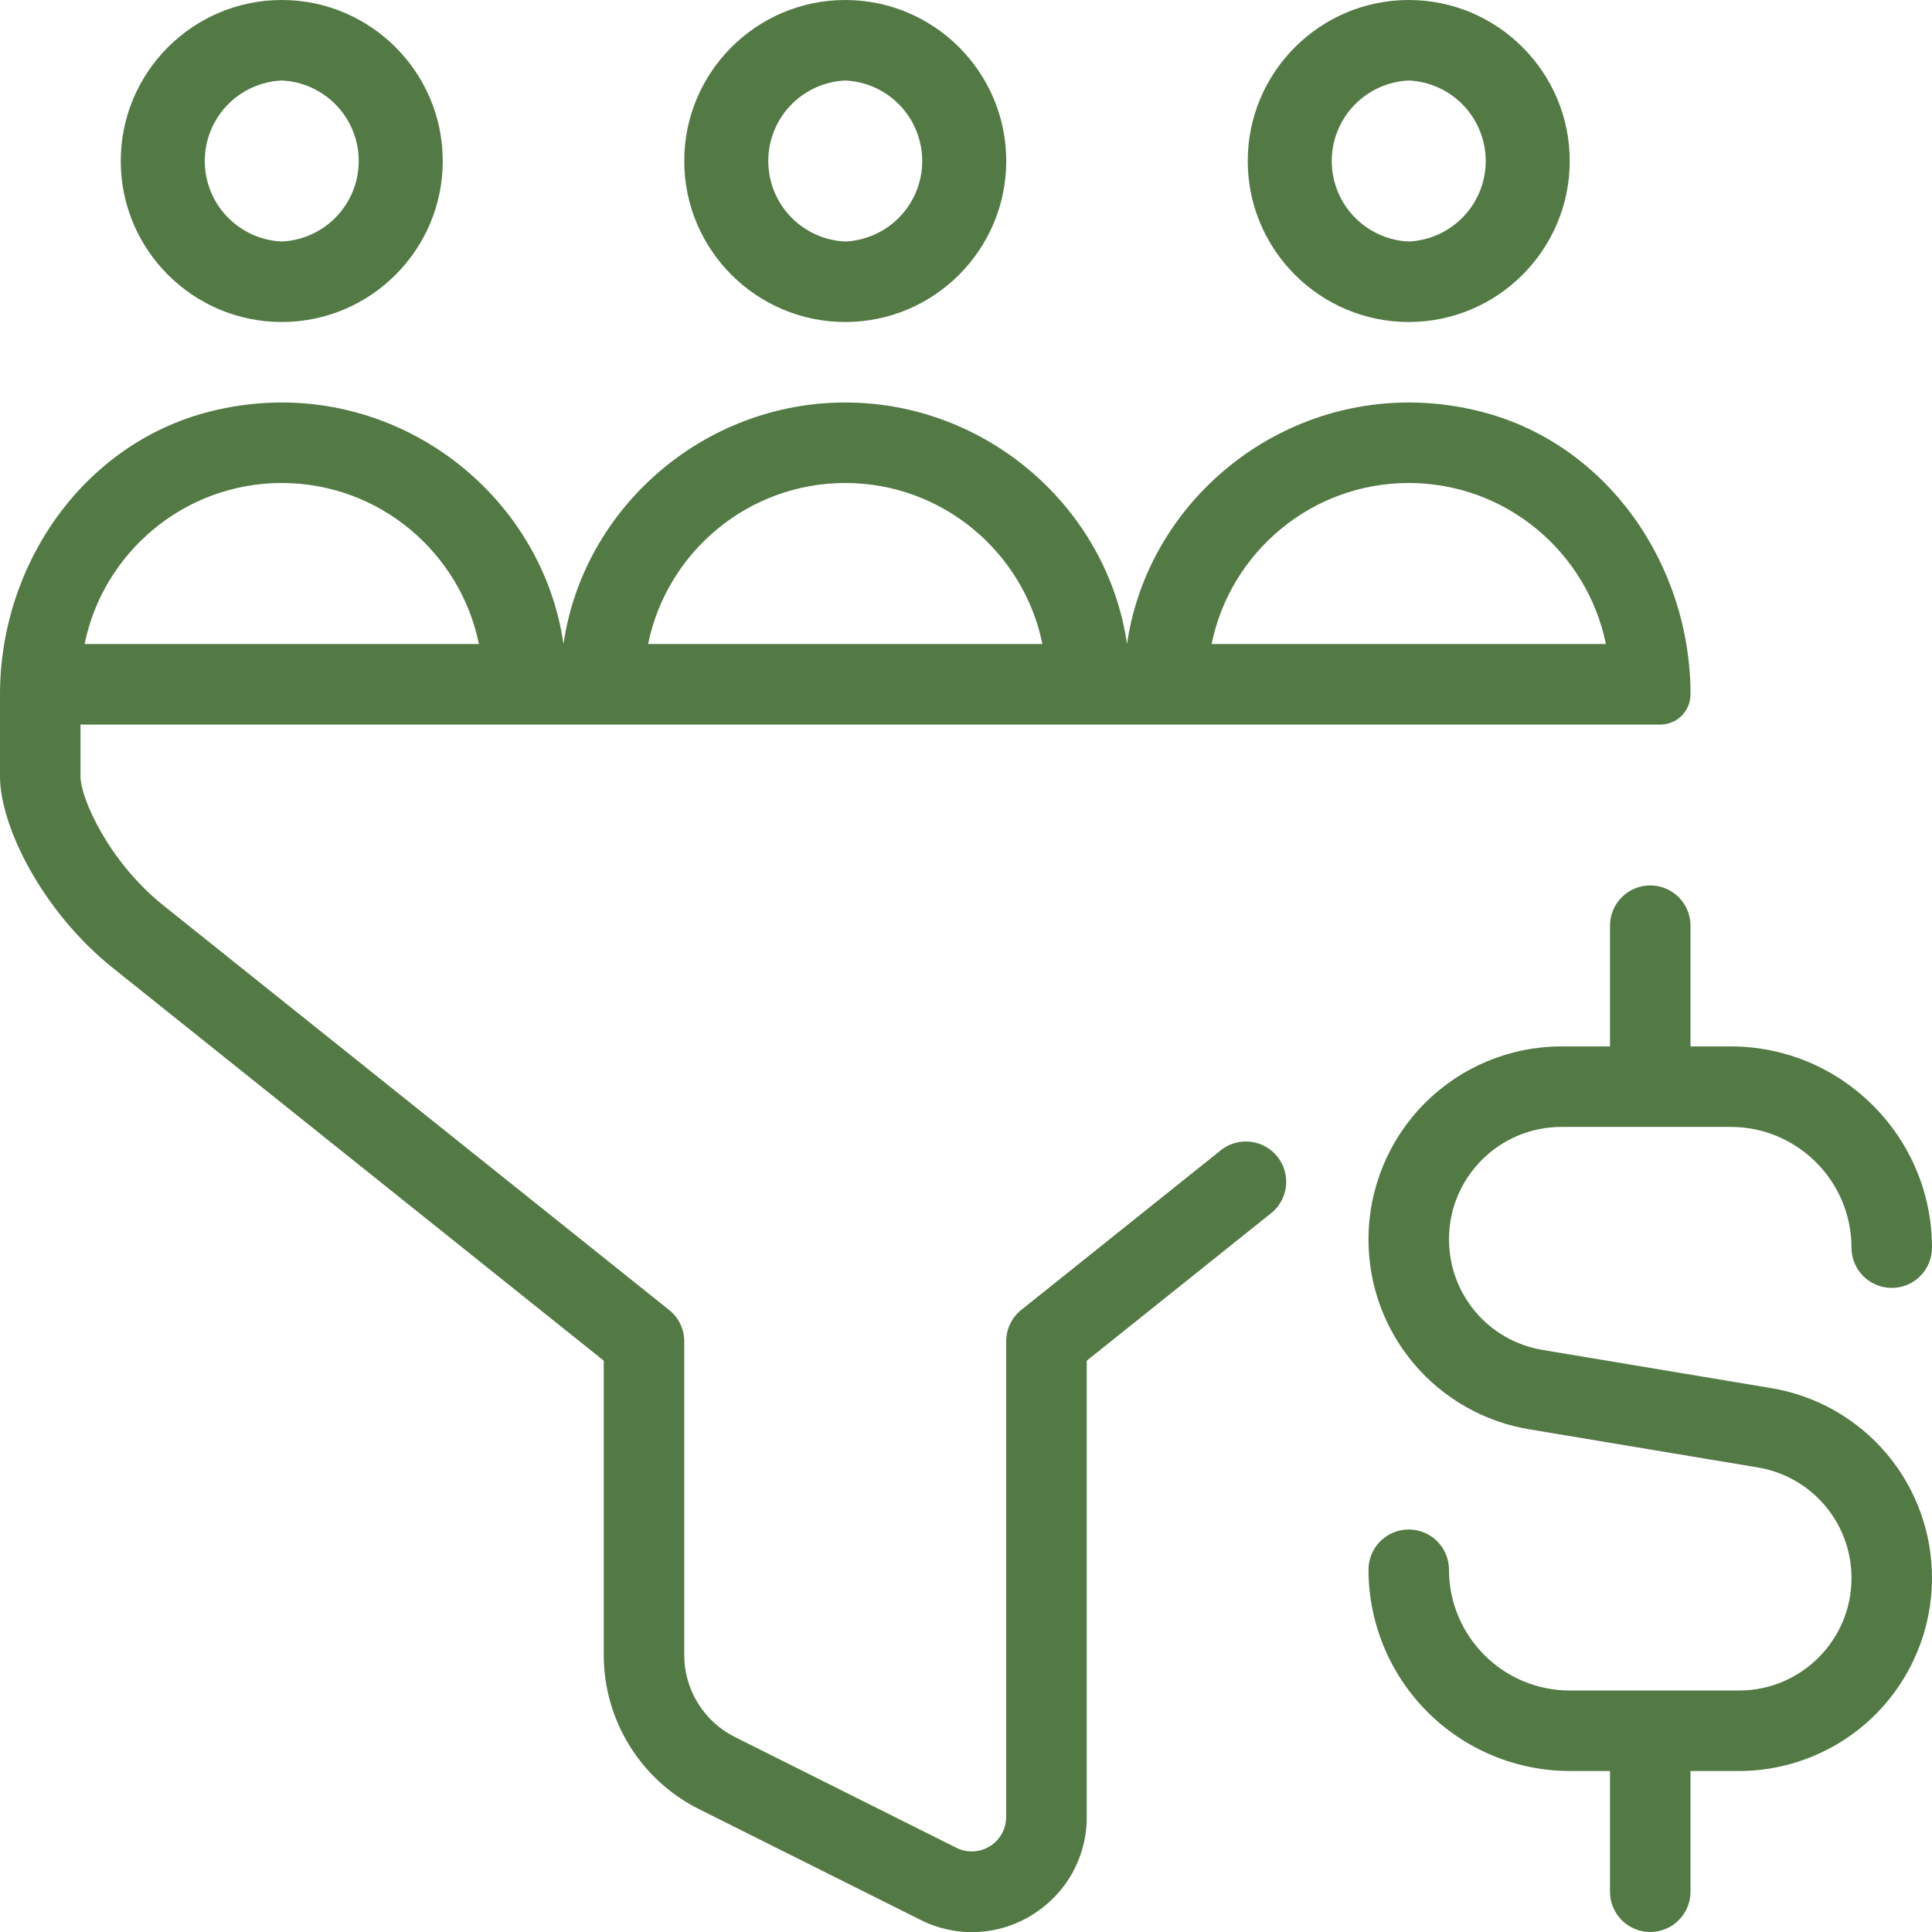
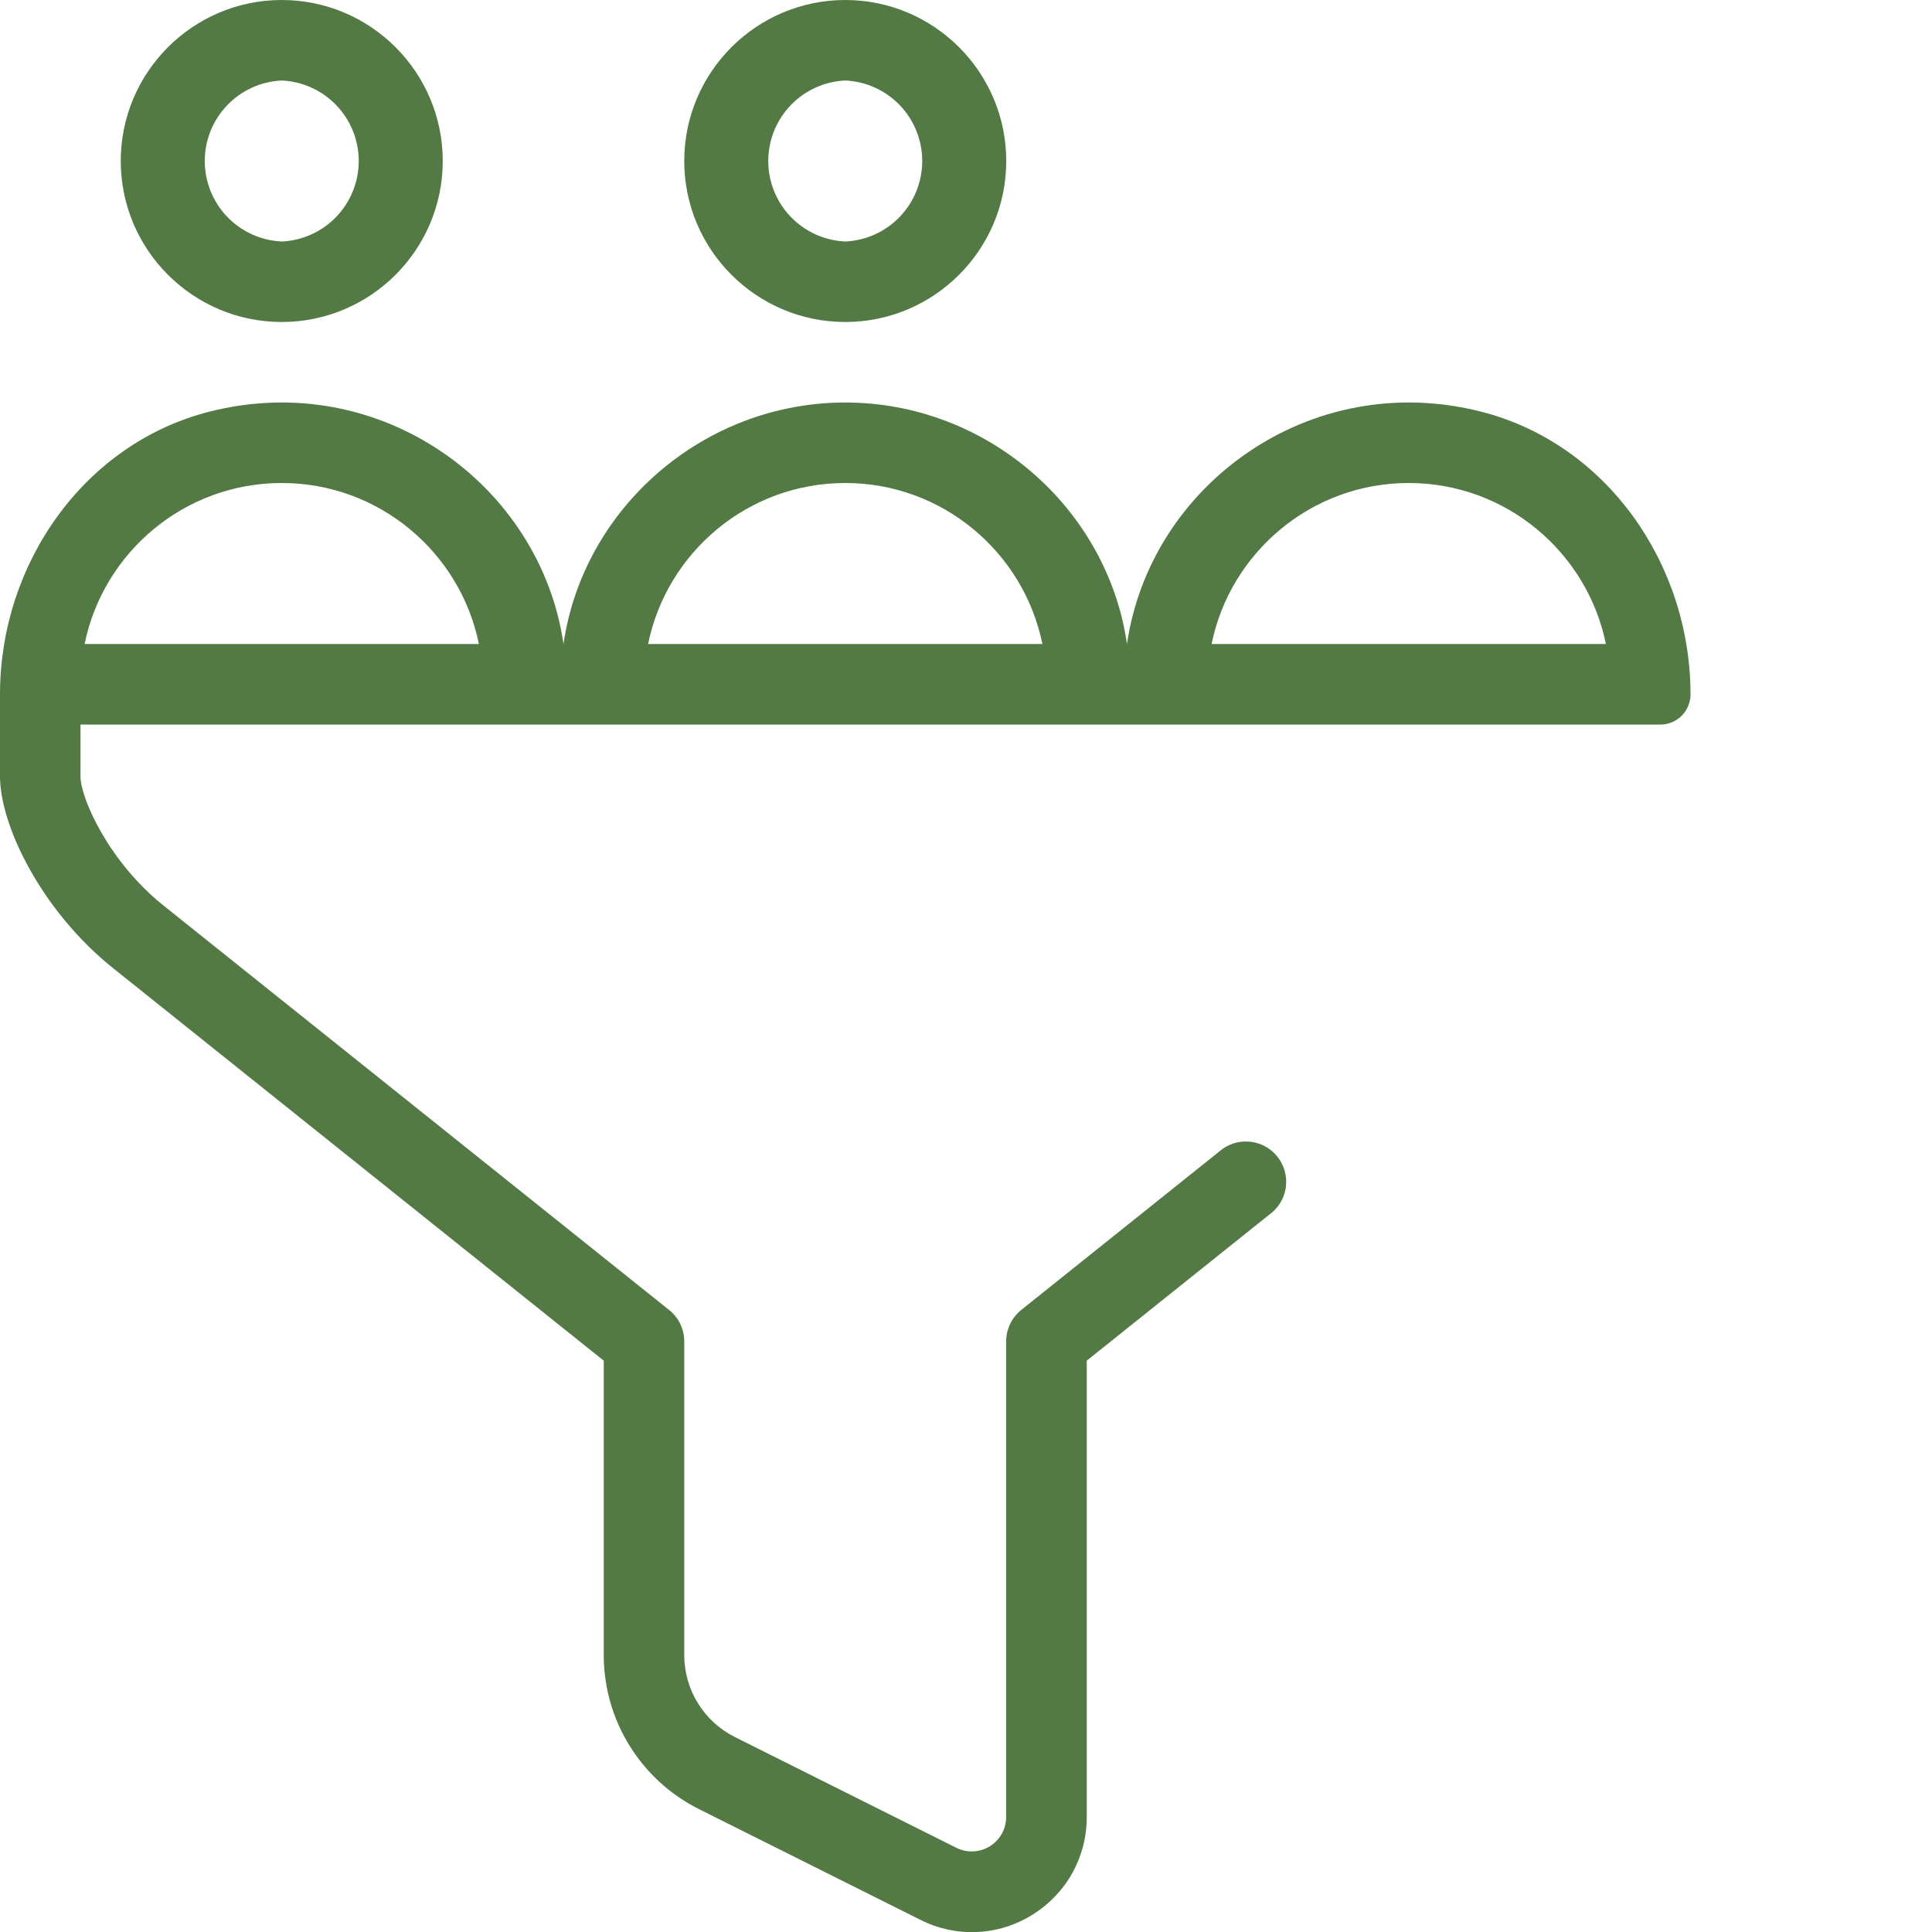
<svg xmlns="http://www.w3.org/2000/svg" width="512" height="512" viewBox="0 0 512 512" fill="none">
  <g clip-path="url(#clip0_1824_25)">
-     <path d="M373.331 0C349.8 0 330.664 19.136 330.664 42.667C330.664 66.197 349.8 85.333 373.331 85.333C396.861 85.333 415.997 66.197 415.997 42.667C415.997 19.136 396.861 0 373.331 0ZM373.331 64C367.838 63.754 362.651 61.399 358.851 57.425C355.051 53.452 352.93 48.165 352.93 42.667C352.93 37.168 355.051 31.882 358.851 27.908C362.651 23.934 367.838 21.579 373.331 21.333C378.824 21.579 384.01 23.934 387.81 27.908C391.61 31.882 393.731 37.168 393.731 42.667C393.731 48.165 391.61 53.452 387.81 57.425C384.01 61.399 378.824 63.754 373.331 64ZM511.997 418.24C511.98 431.786 506.592 444.772 497.014 454.35C487.436 463.928 474.45 469.316 460.904 469.333H447.997V501.333C447.997 504.162 446.874 506.875 444.873 508.876C442.873 510.876 440.16 512 437.331 512C434.502 512 431.789 510.876 429.788 508.876C427.788 506.875 426.664 504.162 426.664 501.333V469.333H415.997C401.858 469.316 388.302 463.692 378.304 453.694C368.305 443.695 362.681 430.14 362.664 416C362.664 413.171 363.788 410.458 365.788 408.458C367.789 406.457 370.502 405.333 373.331 405.333C376.16 405.333 378.873 406.457 380.873 408.458C382.874 410.458 383.997 413.171 383.997 416C383.997 433.643 398.355 448 415.997 448H460.904C477.309 448 490.664 434.645 490.664 418.24C490.685 411.189 488.193 404.36 483.634 398.981C479.075 393.601 472.749 390.022 465.789 388.885L405.352 378.795C393.412 376.834 382.559 370.687 374.737 361.454C366.916 352.221 362.636 340.506 362.664 328.405C362.681 314.86 368.069 301.874 377.648 292.296C387.226 282.717 400.212 277.329 413.757 277.312H426.664V245.312C426.664 242.483 427.788 239.77 429.788 237.77C431.789 235.769 434.502 234.645 437.331 234.645C440.16 234.645 442.873 235.769 444.873 237.77C446.874 239.77 447.997 242.483 447.997 245.312V277.312H458.664C488.061 277.312 511.997 301.227 511.997 330.645C511.997 333.474 510.874 336.187 508.873 338.188C506.873 340.188 504.16 341.312 501.331 341.312C498.502 341.312 495.789 340.188 493.788 338.188C491.788 336.187 490.664 333.474 490.664 330.645C490.664 313.003 476.307 298.645 458.664 298.645H413.757C397.352 298.645 383.997 312 383.997 328.405C383.997 343.019 394.451 355.371 408.872 357.76L469.309 367.851C481.25 369.812 492.102 375.959 499.924 385.192C507.746 394.424 512.026 406.14 511.997 418.24Z" fill="#537A45" />
    <path d="M392.533 109.099C347.243 97.557 304.768 128.533 298.667 170.667C293.44 134.571 261.504 106.667 224 106.667C186.496 106.667 154.56 134.571 149.333 170.667C143.232 128.533 100.757 97.557 55.467 109.099C22.101 117.611 0 149.568 0 184V205.739C0 218.944 11.2 241.579 29.973 256.576L160 360.597V438.613C160 455.893 169.771 471.68 185.216 479.424L243.968 508.8C248.604 511.141 253.765 512.245 258.953 512.005C264.14 511.766 269.178 510.192 273.579 507.435C282.603 501.845 288 492.181 288 481.557V360.597L337.323 321.131C339.349 319.306 340.6 316.775 340.822 314.058C341.043 311.34 340.218 308.641 338.514 306.512C336.81 304.383 334.357 302.985 331.657 302.606C328.957 302.226 326.214 302.893 323.989 304.469L270.656 347.136C269.404 348.136 268.393 349.405 267.699 350.849C267.005 352.293 266.644 353.875 266.645 355.477V481.557C266.638 483.105 266.237 484.626 265.481 485.976C264.725 487.327 263.637 488.463 262.321 489.278C261.005 490.093 259.503 490.559 257.957 490.634C256.411 490.71 254.871 490.39 253.483 489.707L194.752 460.331C190.719 458.314 187.328 455.214 184.958 451.378C182.588 447.542 181.333 443.122 181.333 438.613V355.477C181.334 353.878 180.974 352.299 180.279 350.859C179.585 349.418 178.574 348.153 177.323 347.157L43.285 239.936C28.864 228.416 21.333 211.563 21.333 205.76V192.021H440C442.122 192.021 444.157 191.178 445.657 189.678C447.157 188.178 448 186.143 448 184.021C448 149.589 425.899 117.611 392.533 109.099ZM22.421 170.667C27.371 146.347 48.917 128 74.667 128C100.416 128 121.963 146.347 126.912 170.667H22.421ZM171.755 170.667C176.704 146.347 198.251 128 224 128C249.749 128 271.296 146.347 276.245 170.667H171.755ZM321.088 170.667C326.037 146.347 347.584 128 373.333 128C399.083 128 420.629 146.347 425.579 170.667H321.088ZM74.667 0C51.136 0 32 19.136 32 42.667C32 66.197 51.136 85.333 74.667 85.333C98.197 85.333 117.333 66.197 117.333 42.667C117.333 19.136 98.197 0 74.667 0ZM74.667 64C69.174 63.754 63.987 61.399 60.187 57.425C56.387 53.452 54.266 48.165 54.266 42.667C54.266 37.168 56.387 31.882 60.187 27.908C63.987 23.934 69.174 21.579 74.667 21.333C80.16 21.579 85.346 23.934 89.146 27.908C92.946 31.882 95.067 37.168 95.067 42.667C95.067 48.165 92.946 53.452 89.146 57.425C85.346 61.399 80.16 63.754 74.667 64ZM224 0C200.469 0 181.333 19.136 181.333 42.667C181.333 66.197 200.469 85.333 224 85.333C247.531 85.333 266.667 66.197 266.667 42.667C266.667 19.136 247.531 0 224 0ZM224 64C218.507 63.754 213.321 61.399 209.521 57.425C205.72 53.452 203.6 48.165 203.6 42.667C203.6 37.168 205.72 31.882 209.521 27.908C213.321 23.934 218.507 21.579 224 21.333C229.493 21.579 234.679 23.934 238.479 27.908C242.28 31.882 244.4 37.168 244.4 42.667C244.4 48.165 242.28 53.452 238.479 57.425C234.679 61.399 229.493 63.754 224 64Z" fill="#537A45" />
  </g>
  <defs>
    <clipPath id="clip0_1824_25">
      <rect width="512" height="512" fill="white" />
    </clipPath>
  </defs>
</svg>